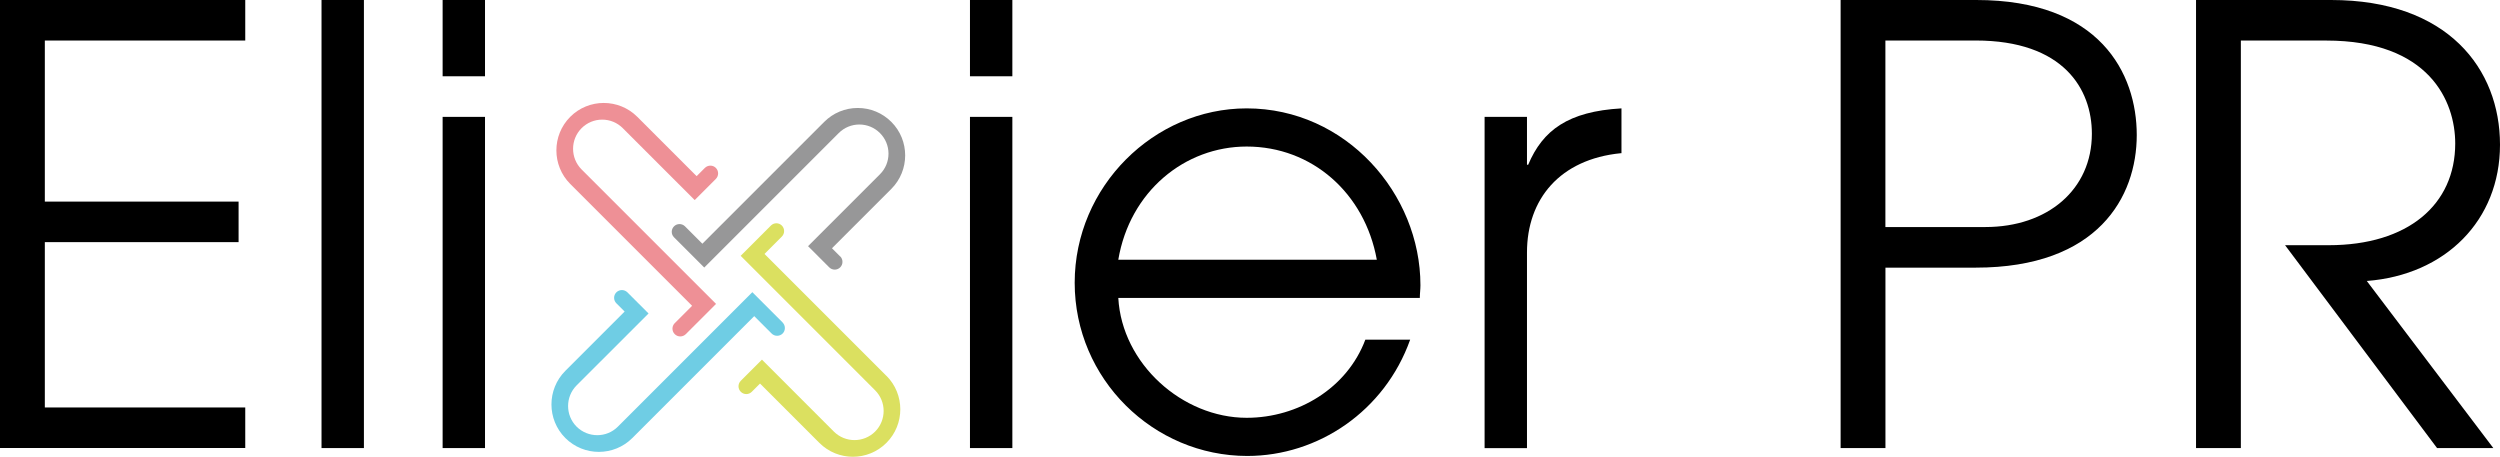
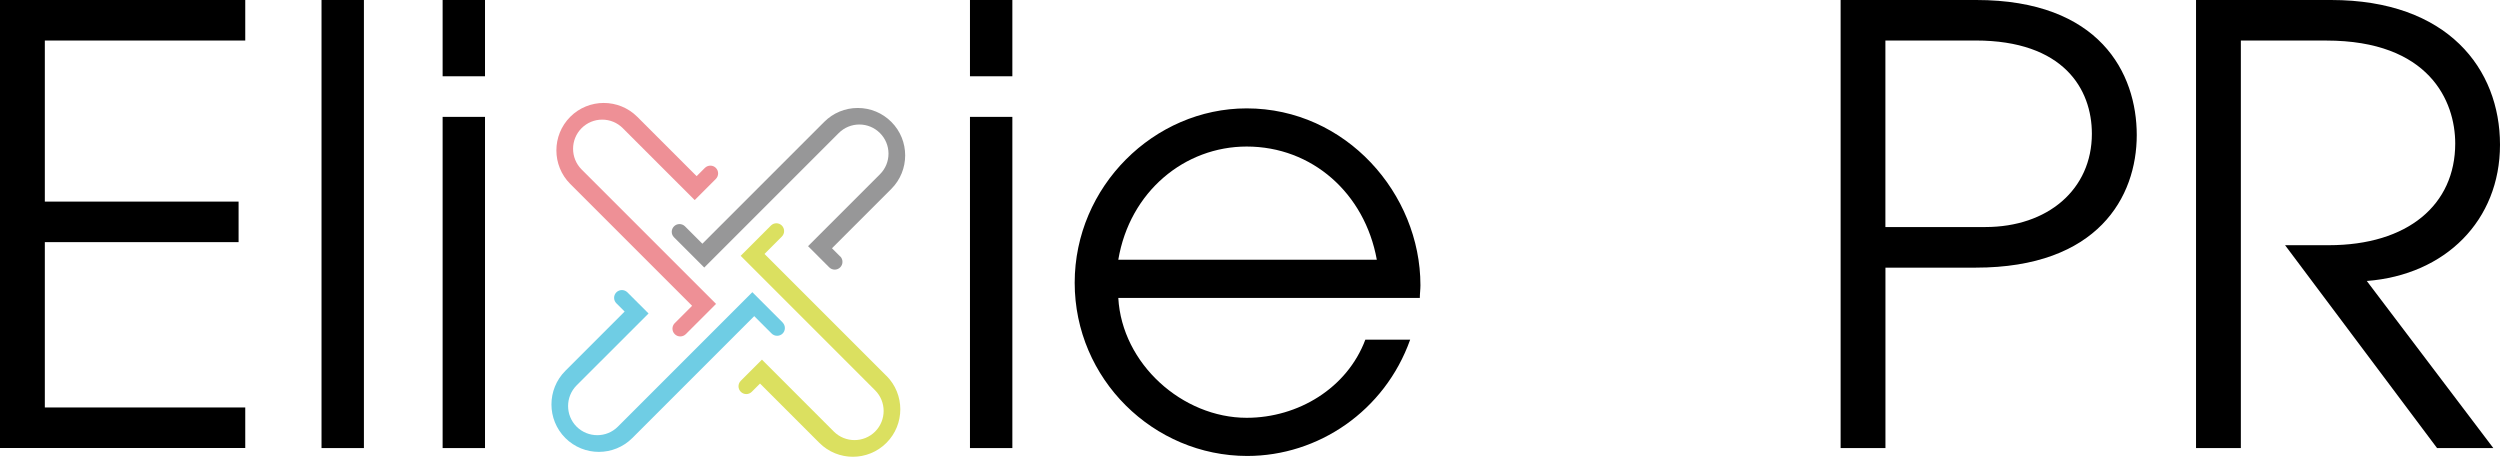
<svg xmlns="http://www.w3.org/2000/svg" id="Layer_2" data-name="Layer 2" viewBox="0 0 491.33 89.77">
  <defs>
    <style>
      .cls-1 {
        fill: #6fcde4;
      }

      .cls-2 {
        fill: #979798;
      }

      .cls-3 {
        fill: #dbe060;
      }

      .cls-4 {
        fill: #ee9096;
      }
    </style>
  </defs>
  <g id="Elixier">
    <g>
      <g>
        <path d="M0,88.06V0H48.2V7.97H8.81v31.65H46.89v7.97H8.81v32.49H48.2v7.97H0Z" />
        <path d="M63.19,88.06V0h8.33V88.06h-8.33Z" />
        <path d="M86.99,14.99V0h8.33V14.99h-8.33Zm0,73.07V22.97h8.33V88.06h-8.33Z" />
        <path d="M190.63,14.99V0h8.33V14.99h-8.33Zm0,73.07V22.97h8.33V88.06h-8.33Z" />
        <path d="M279.16,56.05c0-17.97-14.64-34.75-34.15-34.75-18.21,0-33.8,15.35-33.8,34.27s15.47,34.04,33.92,34.04c13.92,0,27.01-8.81,32.01-22.85h-8.81c-3.57,9.52-13.21,15.35-23.32,15.35-12.61,0-24.51-10.59-25.23-23.56h59.26c0-.83,.12-1.67,.12-2.5Zm-59.38-5c2.26-13.45,13.09-22.25,25.23-22.25,12.85,0,23.21,9.16,25.58,22.25h-50.81Z" />
-         <path d="M291.77,88.06V22.97h8.33v9.4h.24c2.86-6.78,7.85-10.47,18.33-11.07v8.81h-.12c-12.02,1.19-18.45,9.04-18.45,19.52v38.44h-8.33Z" />
        <path d="M361.74,88.06V0h26.66c24.28,0,31.54,14.4,31.54,26.54s-7.62,26.06-31.66,26.06h-17.73v35.46h-8.81Zm28.44-43.44c12.26,0,20.94-7.38,20.94-18.33,0-8.81-5.59-18.33-22.85-18.33h-17.73V44.63h19.64Z" />
        <path d="M478.96,88.06l-29.87-39.87h8.57c15.59,0,24.87-7.97,24.87-19.99,0-8.33-5.12-20.23-25.35-20.23h-16.78V88.06h-8.81V0h26.54c22.97,0,33.2,13.57,33.2,28.44s-10.71,25.59-26.18,26.78l24.87,32.84h-11.07Z" />
      </g>
      <g>
        <path class="cls-4" d="M140.73,59.73l-26.43-26.43c-2.23-2.24-2.23-5.87,0-8.11,1.08-1.08,2.52-1.68,4.05-1.68,1.53,0,2.97,.6,4.05,1.68l14.13,14.13,4.16-4.16c.59-.6,.59-1.56,0-2.16s-1.56-.59-2.16,0l-1.62,1.62-11.66-11.66c-3.63-3.63-9.55-3.64-13.18,0-3.63,3.64-3.63,9.55,0,13.19l23.95,23.95-3.44,3.44h0c-.27,.28-.42,.66-.42,1.05,0,.41,.16,.79,.45,1.08,.3,.3,.69,.45,1.08,.45s.78-.15,1.08-.44l5.95-5.95Z" />
        <path class="cls-3" d="M174.2,73.86l-23.95-23.95,3.41-3.42h0c.59-.59,.59-1.56,0-2.16-.59-.59-1.53-.6-2.13-.02l-.02,.02s0,0,0,0l-5.95,5.95,26.43,26.43c2.23,2.23,2.23,5.87,0,8.11-2.24,2.23-5.87,2.23-8.11,0l-14.13-14.14-4.16,4.16c-.6,.6-.6,1.56,0,2.16,.29,.29,.67,.45,1.08,.45h0c.41,0,.79-.16,1.08-.45l1.62-1.62,11.66,11.66c1.82,1.82,4.21,2.73,6.59,2.73,2.39,0,4.77-.91,6.59-2.73,3.64-3.64,3.64-9.55,0-13.19Z" />
        <path class="cls-1" d="M153.81,63.37h0s-5.95-5.95-5.95-5.95l-26.43,26.43c-2.23,2.24-5.87,2.23-8.11,0-2.23-2.24-2.23-5.87,0-8.11l14.14-14.13-4.16-4.16c-.6-.59-1.56-.59-2.16,0-.29,.29-.45,.67-.45,1.08,0,.41,.16,.79,.45,1.08l1.62,1.62-11.66,11.66c-3.63,3.64-3.63,9.55,0,13.19,1.82,1.82,4.21,2.73,6.59,2.73s4.78-.91,6.59-2.73l23.95-23.95,3.42,3.42h0c.59,.59,1.56,.59,2.16,0,.59-.59,.59-1.56,0-2.16Z" />
        <path class="cls-2" d="M165.14,50.42l-1.63-1.63,11.66-11.66c3.63-3.63,3.64-9.55,0-13.18-1.76-1.76-4.11-2.73-6.59-2.73h0c-2.49,0-4.83,.97-6.59,2.73l-23.95,23.95-3.41-3.41h0s-.02-.02-.04-.04c-.6-.56-1.54-.55-2.12,.03-.59,.58-.6,1.54-.03,2.13l.02,.02s0,0,0,0l5.95,5.95,26.43-26.43c1.08-1.08,2.52-1.68,4.05-1.68,1.53,0,2.97,.6,4.05,1.68,1.08,1.08,1.68,2.52,1.68,4.05,0,1.53-.6,2.97-1.68,4.05l-14.13,14.13,4.16,4.16c.29,.29,.67,.45,1.08,.45h0c.41,0,.79-.16,1.08-.45,.59-.59,.59-1.56,0-2.16Z" />
      </g>
    </g>
  </g>
</svg>